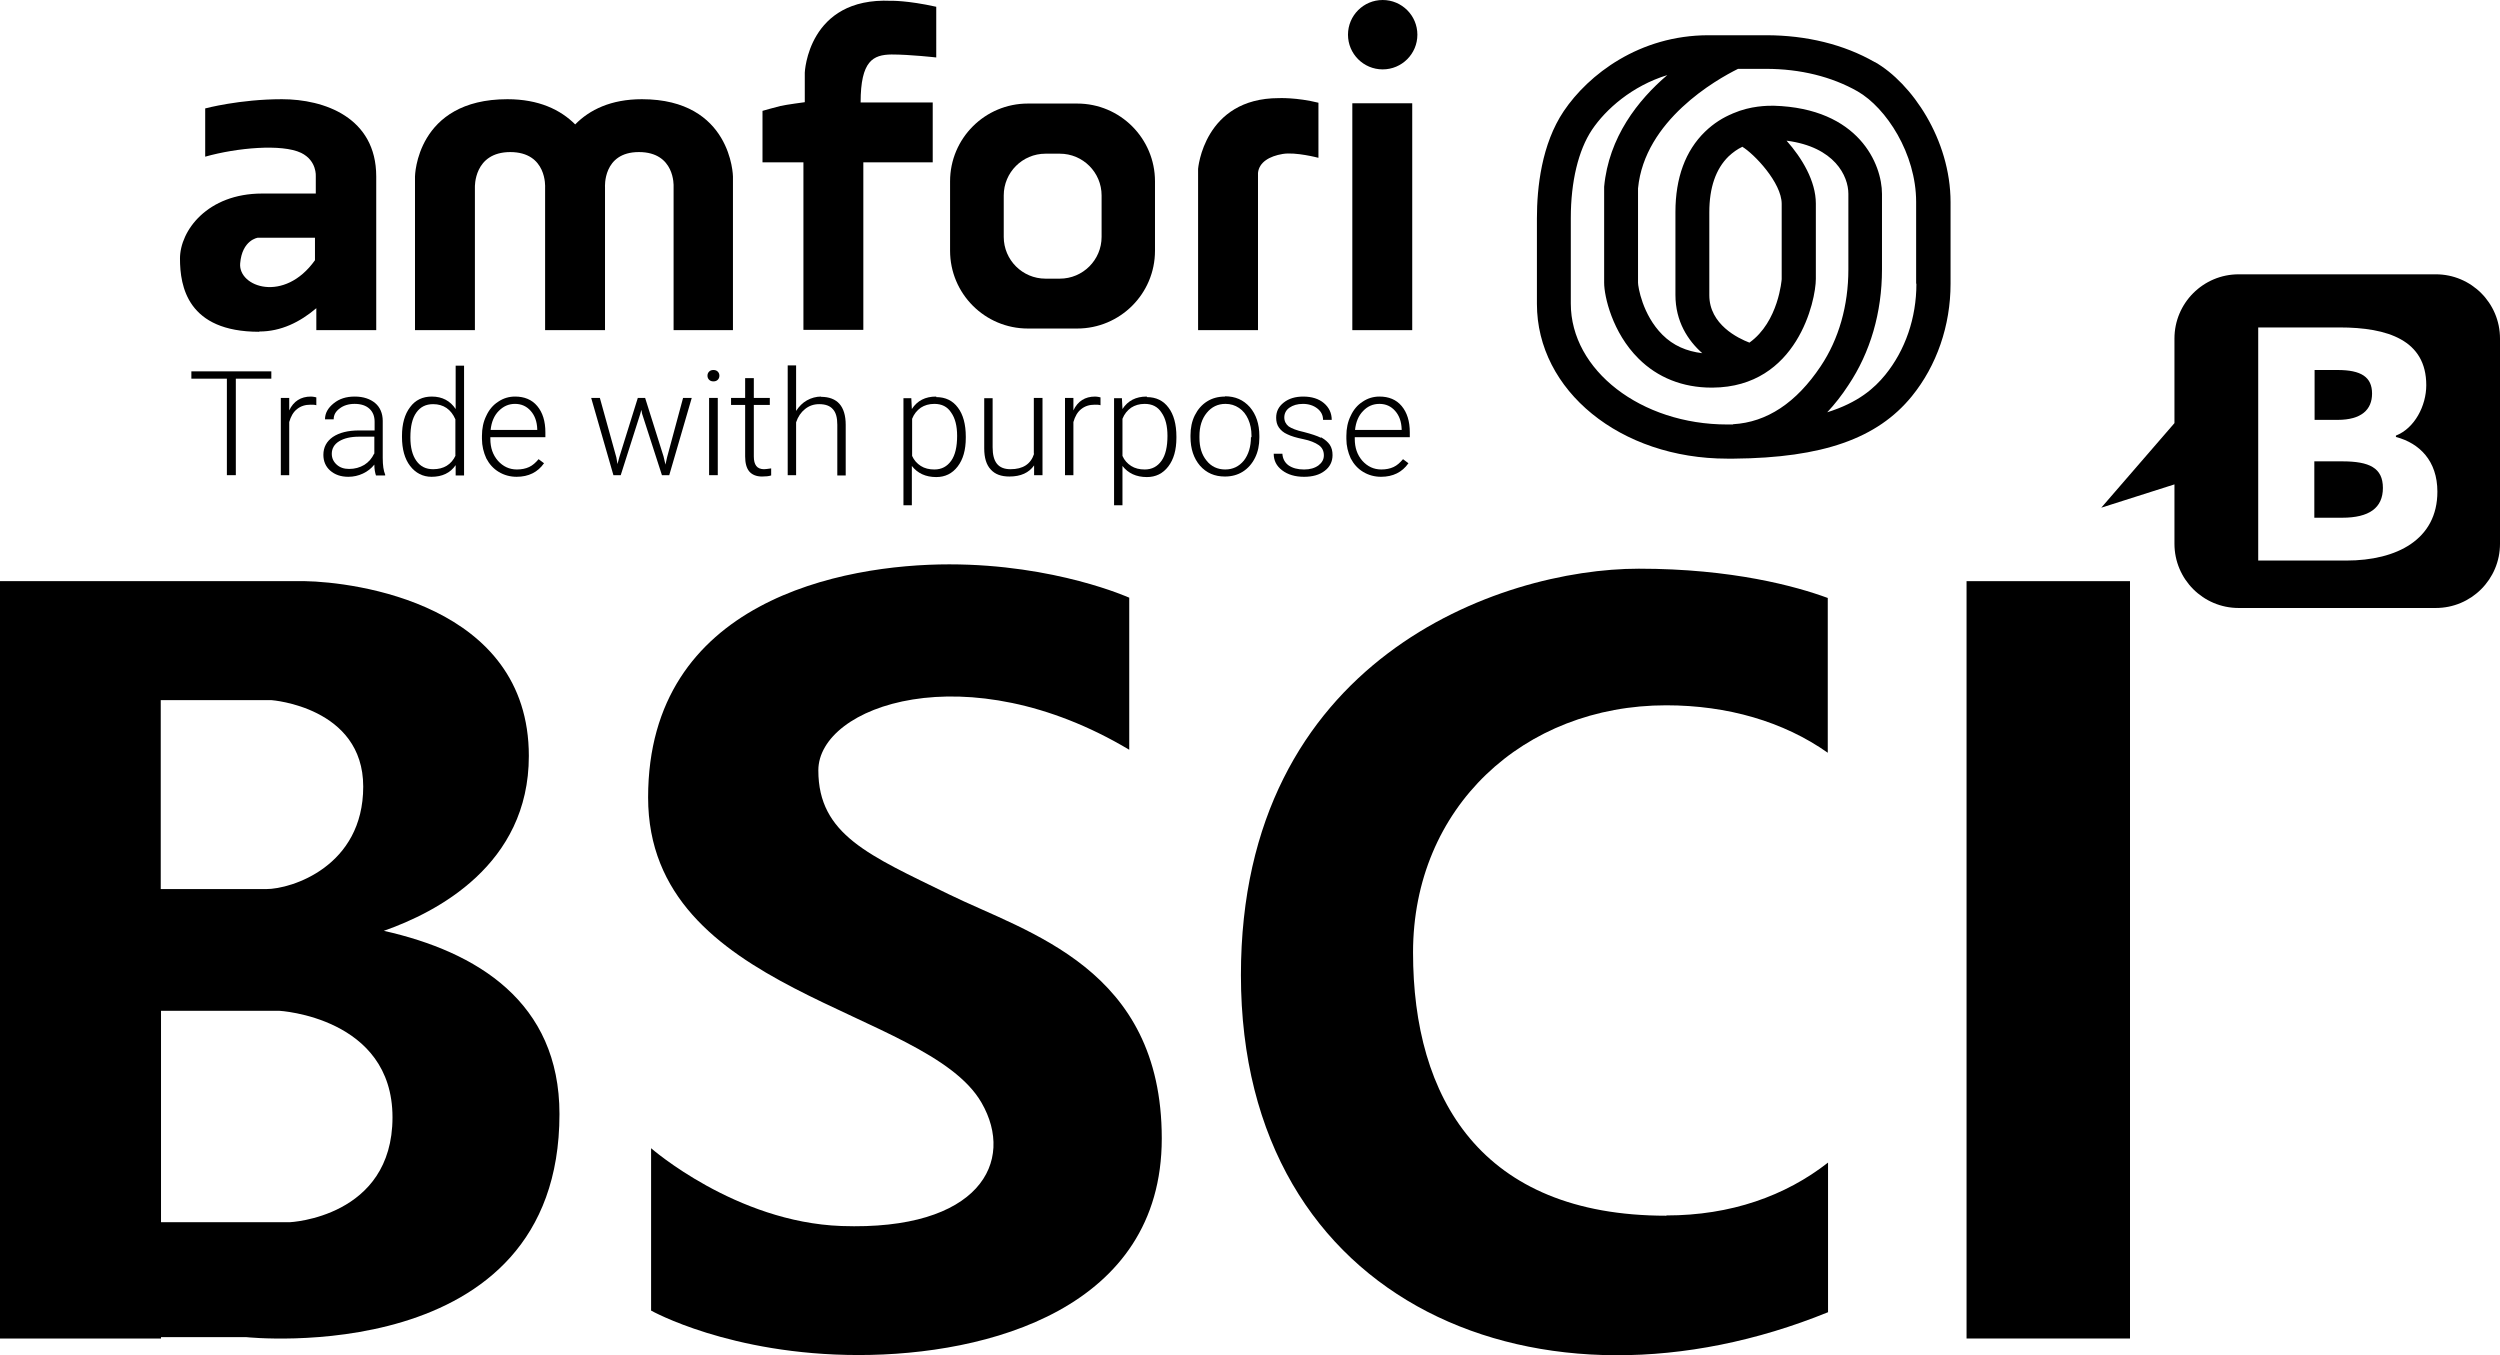
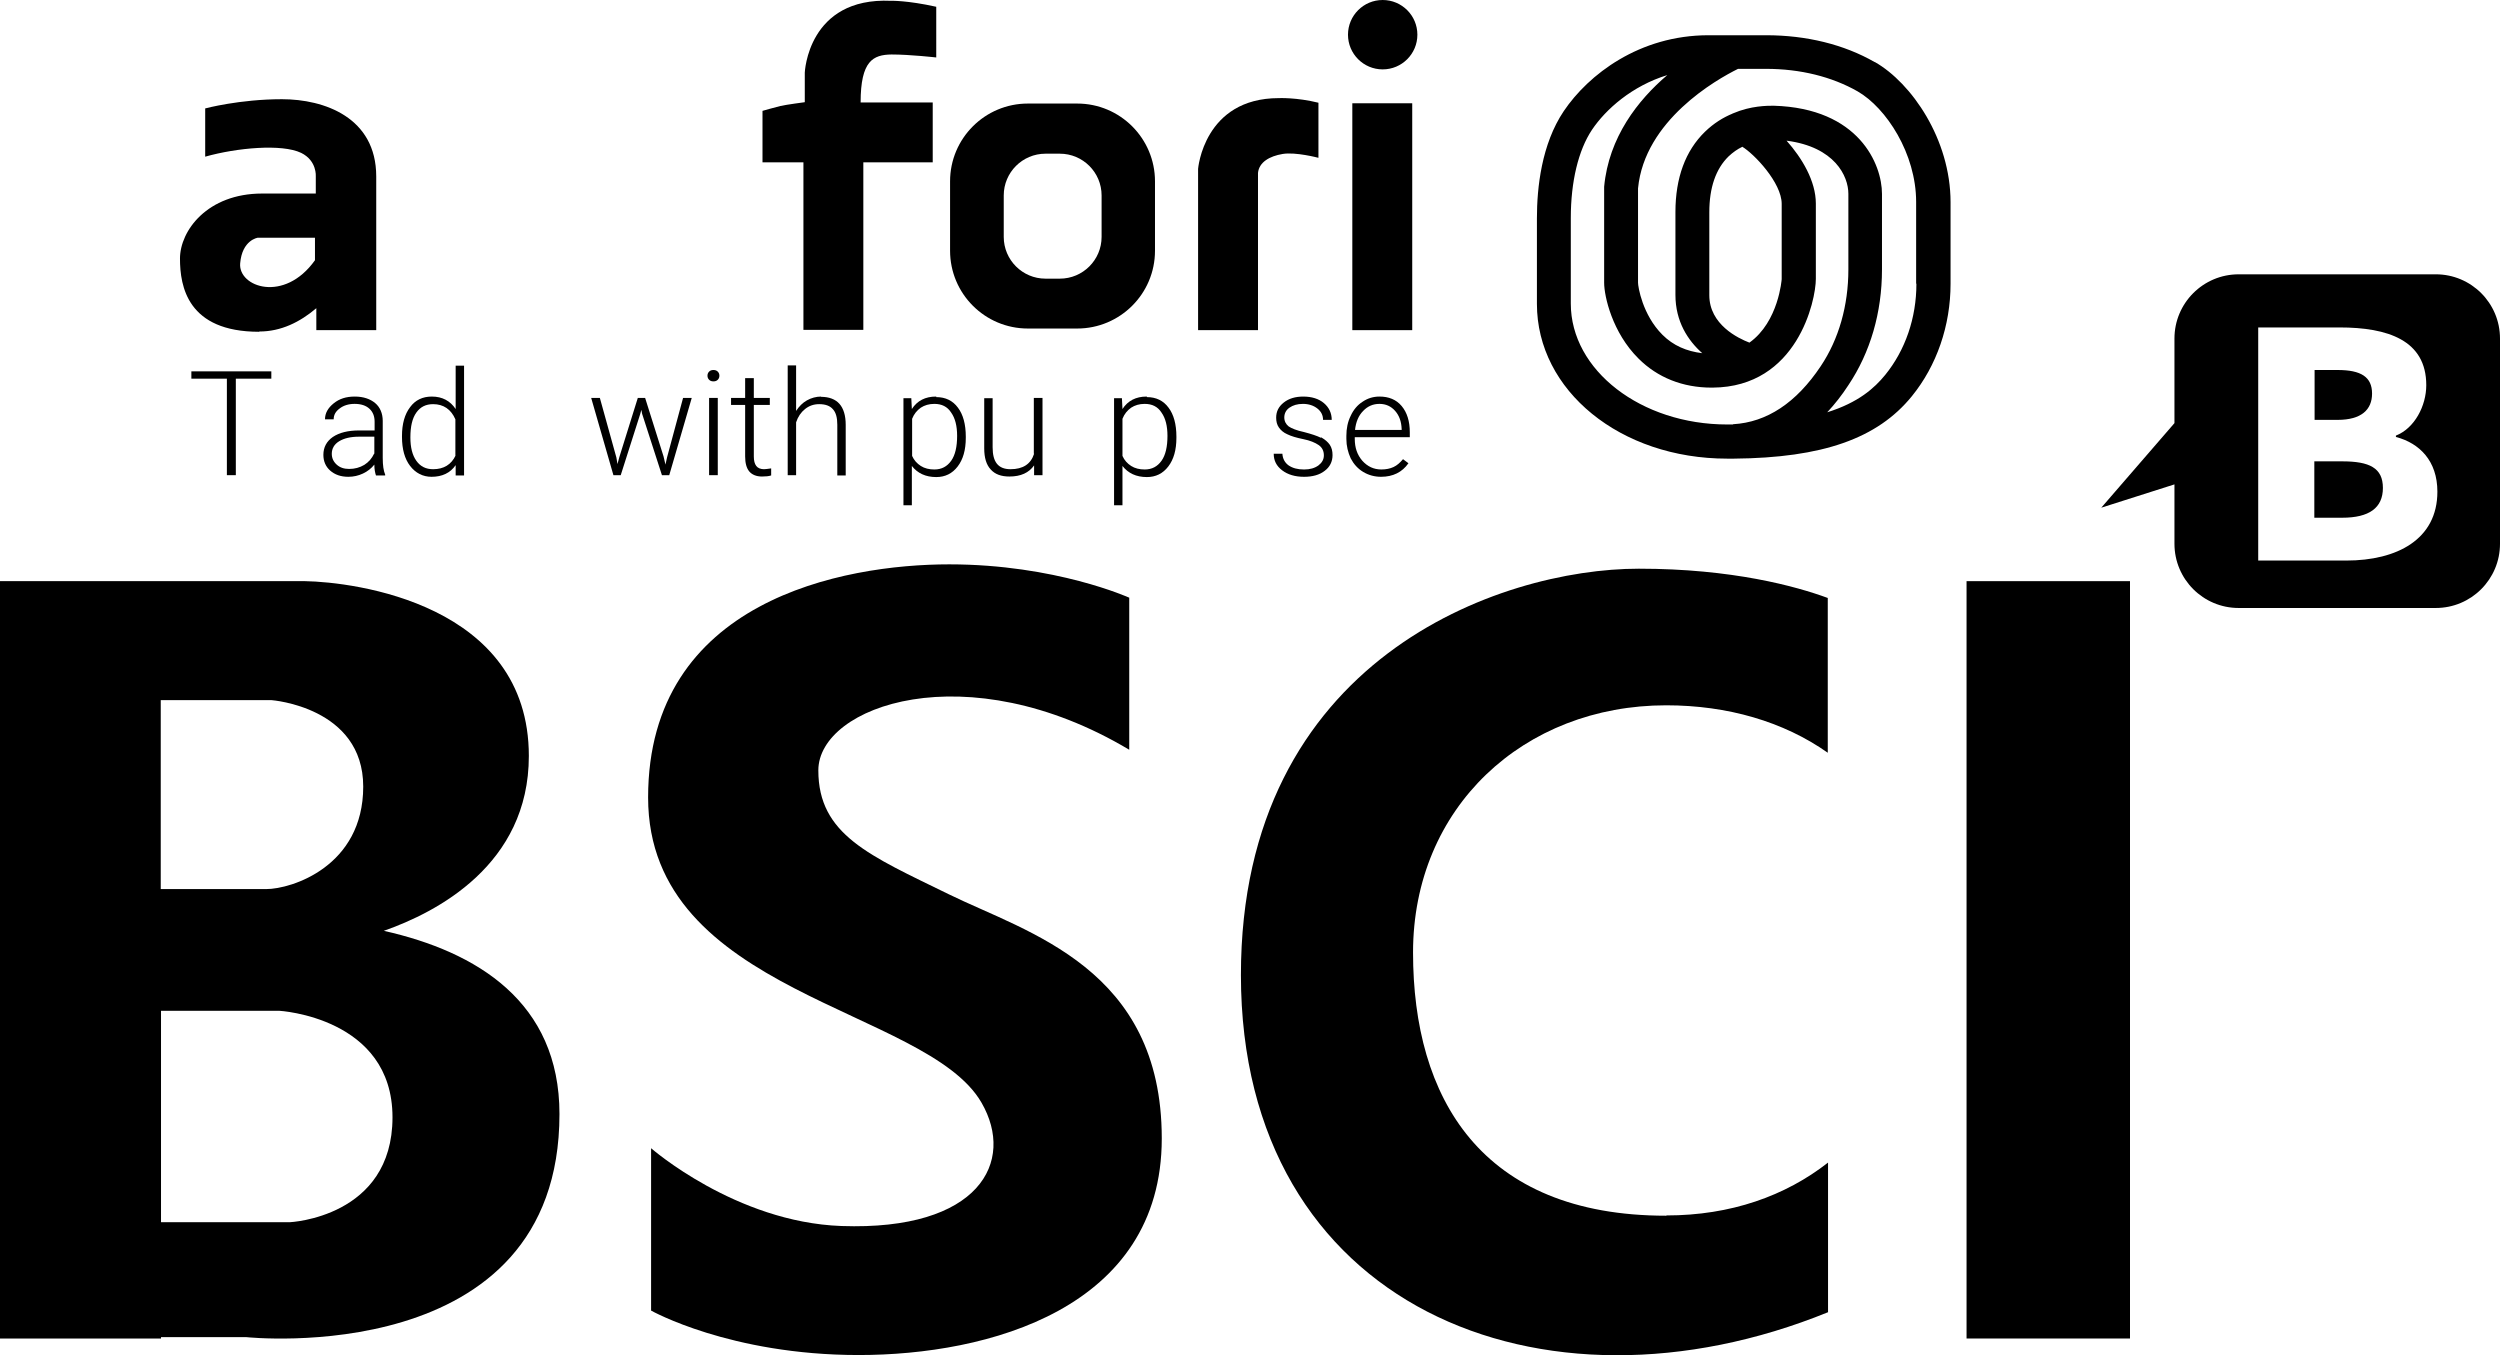
<svg xmlns="http://www.w3.org/2000/svg" id="_图层_1" data-name=" 图层 1" viewBox="0 0 92.23 50">
  <g>
    <g>
      <rect x="49.89" y="3.81" width="2.21" height="8.37" />
-       <path d="M18.82,5.61c1.37,0,1.29,1.3,1.29,1.3v5.27h2.21v-5.27s-.09-1.3,1.25-1.3,1.28,1.26,1.28,1.26v5.31h2.19v-5.27h0v-.4s-.04-2.85-3.36-2.85c-1.14,0-1.93.39-2.46.93-.54-.54-1.34-.93-2.5-.93-3.37,0-3.41,2.85-3.41,2.85v5.67h2.21v-5.27s-.05-1.3,1.31-1.3h-.01Z" />
      <path d="M34.41,3.78h-2.66c0-1.54.46-1.76,1.14-1.77.68,0,1.65.11,1.65.11V.25c-1.08-.24-1.67-.22-1.67-.22-3.07-.14-3.18,2.65-3.18,2.65v1.09s-.68.09-.9.14c-.17.04-.66.18-.66.18v1.9h1.51v6.18h2.21v-6.18h2.56s0-2.21,0-2.21Z" />
      <path d="M39.74,12.12c1.58,0,2.87-1.28,2.87-2.87v-2.56c0-1.58-1.28-2.87-2.87-2.87h-1.82c-1.58,0-2.87,1.28-2.87,2.87v2.56c0,1.58,1.28,2.87,2.87,2.87h1.82ZM37.03,8.74v-1.53c0-.85.69-1.54,1.54-1.54h.53c.85,0,1.54.69,1.54,1.54v1.53c0,.85-.69,1.54-1.54,1.54h-.53c-.85,0-1.54-.69-1.54-1.54Z" />
      <path d="M48.64,5.82v-2.03c-.81-.2-1.46-.17-1.46-.17-2.77,0-2.98,2.61-2.98,2.61v.69h0v5.26h2.21v-5.8c.04-.4.43-.62.91-.7s1.31.14,1.31.14h0Z" />
      <circle cx="51.01" cy="1.28" r="1.28" />
      <path d="M9.57,12.23c.8,0,1.5-.35,2.1-.86v.81h2.21v-5.67c0-2.18-1.92-2.85-3.48-2.85s-2.83.34-2.83.34v1.78c1.17-.33,2.83-.48,3.54-.14.59.29.54.87.54.87v.63h-1.98c-2.02,0-3.03,1.37-3.03,2.4s.28,2.7,2.92,2.7h0ZM8.86,9.72c.07-.87.65-.95.65-.95h2.11v.83c-1.13,1.59-2.83.99-2.76.12Z" />
      <path d="M69.16,2.29c-1.13-.65-2.52-.99-4-.99h-2.13c-2.55,0-4.43,1.45-5.34,2.8-.82,1.22-.99,2.82-.99,3.95v3.16c0,3.2,3.08,5.71,7.02,5.71h.25c3.27-.03,5.29-.74,6.56-2.3.92-1.13,1.43-2.61,1.43-4.15v-3.01c0-2.32-1.44-4.4-2.79-5.17h0ZM63.93,15.66h-.21c-3.18,0-5.77-2-5.77-4.46v-3.16c0-1.34.28-2.5.78-3.25.51-.76,1.48-1.62,2.78-2.02-1.08.92-2.16,2.29-2.33,4.12v3.54c0,.5.3,1.84,1.27,2.8.7.7,1.63,1.07,2.69,1.07h.04c3.13-.02,3.81-3.22,3.81-4.01v-2.78c0-.83-.51-1.68-1.08-2.32,1.78.23,2.28,1.31,2.28,1.96v2.79c0,1.33-.35,2.57-1.02,3.57-.9,1.35-1.99,2.07-3.23,2.14h0ZM64.27,5.41c.44.26,1.46,1.33,1.46,2.11v2.78s-.11,1.57-1.19,2.34c-.42-.16-1.48-.67-1.48-1.75v-3.06c0-.91.24-1.6.71-2.06.16-.15.33-.27.5-.35h0ZM70.7,10.47c0,1.26-.41,2.45-1.15,3.36-.4.49-.99,1.02-2.14,1.38.28-.3.54-.63.78-1,.81-1.21,1.24-2.68,1.24-4.27v-2.79c0-1.08-.84-3.16-4-3.25-.23,0-.84,0-1.49.28,0,0-.02,0-.02.01-.34.14-.69.35-1.02.67-.72.7-1.09,1.7-1.09,2.96v3.06c0,.98.46,1.68.99,2.15-.58-.07-1.07-.28-1.47-.68-.74-.74-.9-1.78-.9-1.92v-3.48c.24-2.51,2.88-4.01,3.69-4.41h1.03c1.27,0,2.43.29,3.38.83,1.06.61,2.16,2.3,2.16,4.08v3.01h0Z" />
      <polygon points="7.06 13.97 8.37 13.97 8.37 17.53 8.7 17.53 8.7 13.97 10.01 13.97 10.01 13.7 7.06 13.7 7.06 13.97" />
-       <path d="M10.67,15.13v-.45h-.31v2.85h.31v-1.96c.06-.21.15-.37.29-.48.14-.11.3-.16.5-.16.08,0,.15,0,.21.02v-.29s-.11-.03-.2-.03c-.37,0-.64.17-.8.51h0Z" />
      <path d="M14.12,15.53c0-.28-.1-.51-.28-.66s-.43-.24-.75-.24-.57.08-.78.25c-.21.17-.32.36-.32.59h.32c0-.16.07-.29.22-.4.14-.11.33-.17.55-.17.24,0,.42.06.55.18s.19.28.19.48v.32h-.57c-.41,0-.73.08-.97.24-.23.16-.35.38-.35.66,0,.23.08.43.25.58s.39.23.67.23c.19,0,.37-.04.54-.12s.31-.19.42-.33c0,.18.03.31.06.4h.34v-.03c-.06-.14-.09-.34-.09-.62v-1.35h0ZM13.8,16.74c-.08.17-.2.31-.36.41-.17.1-.35.15-.56.15-.19,0-.34-.05-.46-.16-.12-.11-.18-.24-.18-.4,0-.19.09-.35.27-.46.18-.11.42-.17.74-.17h.56v.63h-.01Z" />
      <path d="M16.81,15.09c-.2-.3-.49-.46-.88-.46-.34,0-.61.13-.8.39-.2.26-.3.62-.3,1.06v.04c0,.45.1.81.3,1.07.2.26.47.4.79.4.39,0,.69-.14.89-.43v.38h.31v-4.05h-.31s0,1.6,0,1.6ZM16.81,16.8c-.16.34-.44.51-.83.51-.27,0-.47-.1-.62-.31-.15-.21-.22-.5-.22-.86,0-.41.07-.71.22-.92.15-.21.35-.31.62-.31.38,0,.66.19.82.56v1.34h.01Z" />
-       <path d="M19,14.63c-.22,0-.43.06-.62.19-.19.12-.34.3-.44.52-.11.22-.16.47-.16.74v.11c0,.26.06.5.16.72.11.21.26.38.46.5.2.12.42.18.66.18.44,0,.78-.17,1.01-.5l-.2-.15c-.11.13-.22.23-.35.29-.13.06-.28.09-.45.09-.28,0-.51-.11-.7-.32-.19-.22-.28-.48-.28-.81v-.06h2.03v-.18c0-.41-.1-.73-.3-.97-.2-.24-.48-.35-.82-.35ZM19.81,15.86h-1.71c.03-.29.13-.53.3-.7s.36-.26.6-.26.43.09.58.26.23.39.24.67v.03h0Z" />
      <polygon points="24.61 16.87 24.55 17.14 24.48 16.84 23.8 14.68 23.53 14.68 22.85 16.86 22.78 17.12 22.74 16.88 22.13 14.68 21.81 14.68 22.63 17.53 22.9 17.53 23.62 15.27 23.66 15.12 23.69 15.27 24.42 17.53 24.69 17.53 25.52 14.68 25.2 14.68 24.61 16.87" />
      <path d="M26.32,13.65c-.07,0-.12.02-.16.06s-.06.09-.06.15.02.11.06.15.09.06.16.06.12-.02.16-.06.06-.09.06-.15-.02-.11-.06-.15-.09-.06-.16-.06Z" />
      <rect x="26.16" y="14.68" width=".32" height="2.85" />
      <path d="M28.19,17.31c-.13,0-.23-.04-.29-.12s-.09-.19-.09-.35v-1.9h.59v-.26h-.59v-.73h-.32v.73h-.52v.26h.52v1.9c0,.24.05.43.15.55.1.12.26.19.47.19.14,0,.25-.01.34-.04v-.26c-.13.02-.22.03-.27.03h0Z" />
      <path d="M30.3,14.63c-.19,0-.37.05-.53.14s-.29.22-.4.39v-1.68h-.31v4.05h.31v-1.95c.07-.21.18-.37.33-.49s.32-.18.52-.18c.23,0,.4.06.51.19.11.12.16.31.16.57v1.87h.31v-1.87c0-.34-.08-.6-.23-.77-.15-.17-.38-.26-.68-.26h0Z" />
      <path d="M34.53,14.63c-.39,0-.69.15-.89.46l-.02-.4h-.29v3.95h.31v-1.45c.21.27.51.41.9.41.33,0,.59-.13.79-.39s.3-.61.3-1.06v-.04c0-.46-.1-.82-.29-1.07-.19-.26-.46-.39-.8-.39v-.02h-.01ZM35.09,17c-.15.21-.35.32-.62.32-.19,0-.36-.04-.5-.13-.14-.09-.25-.21-.32-.37v-1.37c.07-.18.18-.31.32-.41.14-.09.3-.14.5-.14.27,0,.48.1.62.32.15.21.22.5.22.86,0,.4-.07.71-.22.92Z" />
      <path d="M38.15,16.74c-.12.38-.41.57-.87.57s-.66-.27-.66-.81v-1.81h-.31v1.85c0,.35.08.61.24.78.16.18.39.26.69.26.42,0,.72-.14.91-.41v.36h.31v-2.85h-.32v2.06h0Z" />
-       <path d="M39.6,15.13v-.45h-.31v2.85h.31v-1.96c.06-.21.15-.37.29-.48.14-.11.3-.16.5-.16.08,0,.15,0,.21.02v-.29s-.11-.03-.2-.03c-.37,0-.64.17-.8.51h0Z" />
      <path d="M42.3,14.63c-.39,0-.69.15-.89.46l-.02-.4h-.29v3.95h.31v-1.45c.21.27.51.41.9.41.33,0,.59-.13.79-.39s.3-.61.3-1.06v-.04c0-.46-.1-.82-.29-1.07-.19-.26-.46-.39-.8-.39v-.02h-.01ZM42.85,17c-.15.21-.35.32-.62.32-.19,0-.36-.04-.5-.13-.14-.09-.25-.21-.32-.37v-1.37c.07-.18.18-.31.32-.41.14-.09.3-.14.5-.14.27,0,.48.1.62.32.15.21.22.5.22.86,0,.4-.07.71-.22.92Z" />
-       <path d="M45.19,14.63c-.25,0-.47.06-.66.18s-.34.29-.45.51-.16.47-.16.74v.06c0,.44.12.79.35,1.06.24.27.54.4.92.4.25,0,.47-.06.66-.18s.34-.29.45-.51.16-.47.16-.74v-.07c0-.44-.12-.79-.35-1.06-.24-.27-.54-.4-.92-.4h0ZM46.15,16.12c0,.36-.09.65-.26.87-.18.22-.41.33-.69.33s-.52-.11-.69-.33c-.18-.22-.26-.5-.26-.84v-.06c0-.36.09-.64.27-.86.18-.22.41-.33.69-.33.19,0,.35.05.5.15s.26.24.34.42.12.38.12.6v.06h-.02Z" />
      <path d="M48.73,16.15c-.14-.07-.35-.14-.62-.21-.28-.06-.47-.14-.57-.21-.1-.08-.16-.19-.16-.33s.06-.27.19-.36c.13-.09.29-.14.5-.14s.39.06.53.17.21.25.21.42h.32c0-.25-.1-.46-.29-.62-.19-.16-.45-.24-.76-.24-.29,0-.53.07-.72.22-.19.15-.28.33-.28.56,0,.14.03.26.1.36s.17.19.31.25c.14.07.34.13.59.18.25.05.44.13.57.22s.19.22.19.38c0,.15-.07.27-.2.37-.14.1-.31.15-.53.15-.24,0-.42-.05-.57-.15-.14-.1-.22-.25-.23-.43h-.32c0,.25.1.45.31.61.21.16.48.24.81.24.31,0,.57-.07.76-.22.19-.14.29-.34.29-.58,0-.15-.03-.27-.1-.38-.07-.1-.17-.19-.31-.27h-.02Z" />
      <path d="M50.89,14.63c-.22,0-.43.06-.62.19-.19.12-.34.3-.44.52-.11.22-.16.47-.16.74v.11c0,.26.06.5.16.72.11.21.26.38.46.5s.42.18.66.18c.44,0,.78-.17,1.01-.5l-.2-.15c-.11.13-.22.23-.35.29-.13.06-.28.09-.45.09-.28,0-.51-.11-.7-.32-.19-.22-.28-.48-.28-.81v-.06h2.03v-.18c0-.41-.1-.73-.3-.97s-.48-.35-.82-.35ZM51.7,15.86h-1.71c.03-.29.13-.53.3-.7.16-.17.36-.26.6-.26s.43.09.58.26.23.39.24.67v.03h-.01Z" />
    </g>
    <g>
      <path d="M86.41,17.02h-1.03v2.08h1.03c.99,0,1.5-.36,1.5-1.1s-.5-.98-1.5-.98Z" />
      <path d="M87.51,14.52c0-.61-.4-.87-1.27-.87h-.85v1.84h.85c.88,0,1.27-.38,1.27-.97Z" />
      <path d="M89.86,10.12h-7.27c-1.31,0-2.37,1.06-2.37,2.37v3.12l-2.7,3.12,2.7-.86v2.19c0,1.31,1.06,2.37,2.37,2.37h7.27c1.31,0,2.37-1.06,2.37-2.37v-7.57c0-1.31-1.06-2.37-2.37-2.37ZM86.56,20.68h-3.25v-8.6h3c1.78,0,3.2.47,3.2,2.13,0,.76-.43,1.59-1.12,1.86v.05c.87.23,1.53.88,1.53,2.02,0,1.76-1.49,2.54-3.36,2.54Z" />
    </g>
  </g>
  <g>
    <path d="M14.16,34.34c1.94-.68,5.35-2.43,5.35-6.45,0-5.62-6.45-6.42-8.26-6.45H0v27.94h5.94v-.05h3.15s11.55,1.23,11.55-8.23c0-4.14-3.05-5.99-6.48-6.76ZM10.02,25.83s3.38.25,3.38,3.19-2.64,3.78-3.58,3.78h-3.89v-6.97h4.09ZM10.69,45.09h-4.75v-7.8h4.36s4.18.23,4.18,3.93-3.79,3.87-3.79,3.87Z" />
    <path d="M24.02,42.37v5.98s2.91,1.64,7.66,1.64,11.18-1.7,11.18-7.99-4.94-7.58-7.86-9.01-4.81-2.19-4.81-4.57,5.47-4.34,11.47-.76v-5.61s-2.72-1.23-6.64-1.23-11.11,1.33-11.11,8.6,10.27,7.74,12.3,11.26c1.26,2.18-.08,4.73-5.17,4.55-3.9-.14-7.02-2.87-7.02-2.87h0Z" />
    <path d="M61.47,44.85c-6.85,0-9.34-4.36-9.34-9.71s4.08-9.12,9.34-9.12c2.26,0,4.33.6,5.96,1.75v-5.71c-1.17-.43-3.52-1.08-6.97-1.08-5.13,0-14.68,3.34-14.68,14.99,0,12.24,11.11,16.73,21.66,12.44v-5.52c-1.57,1.23-3.59,1.95-5.96,1.95h0Z" />
    <rect x="72.55" y="21.44" width="6.03" height="27.94" />
  </g>
</svg>